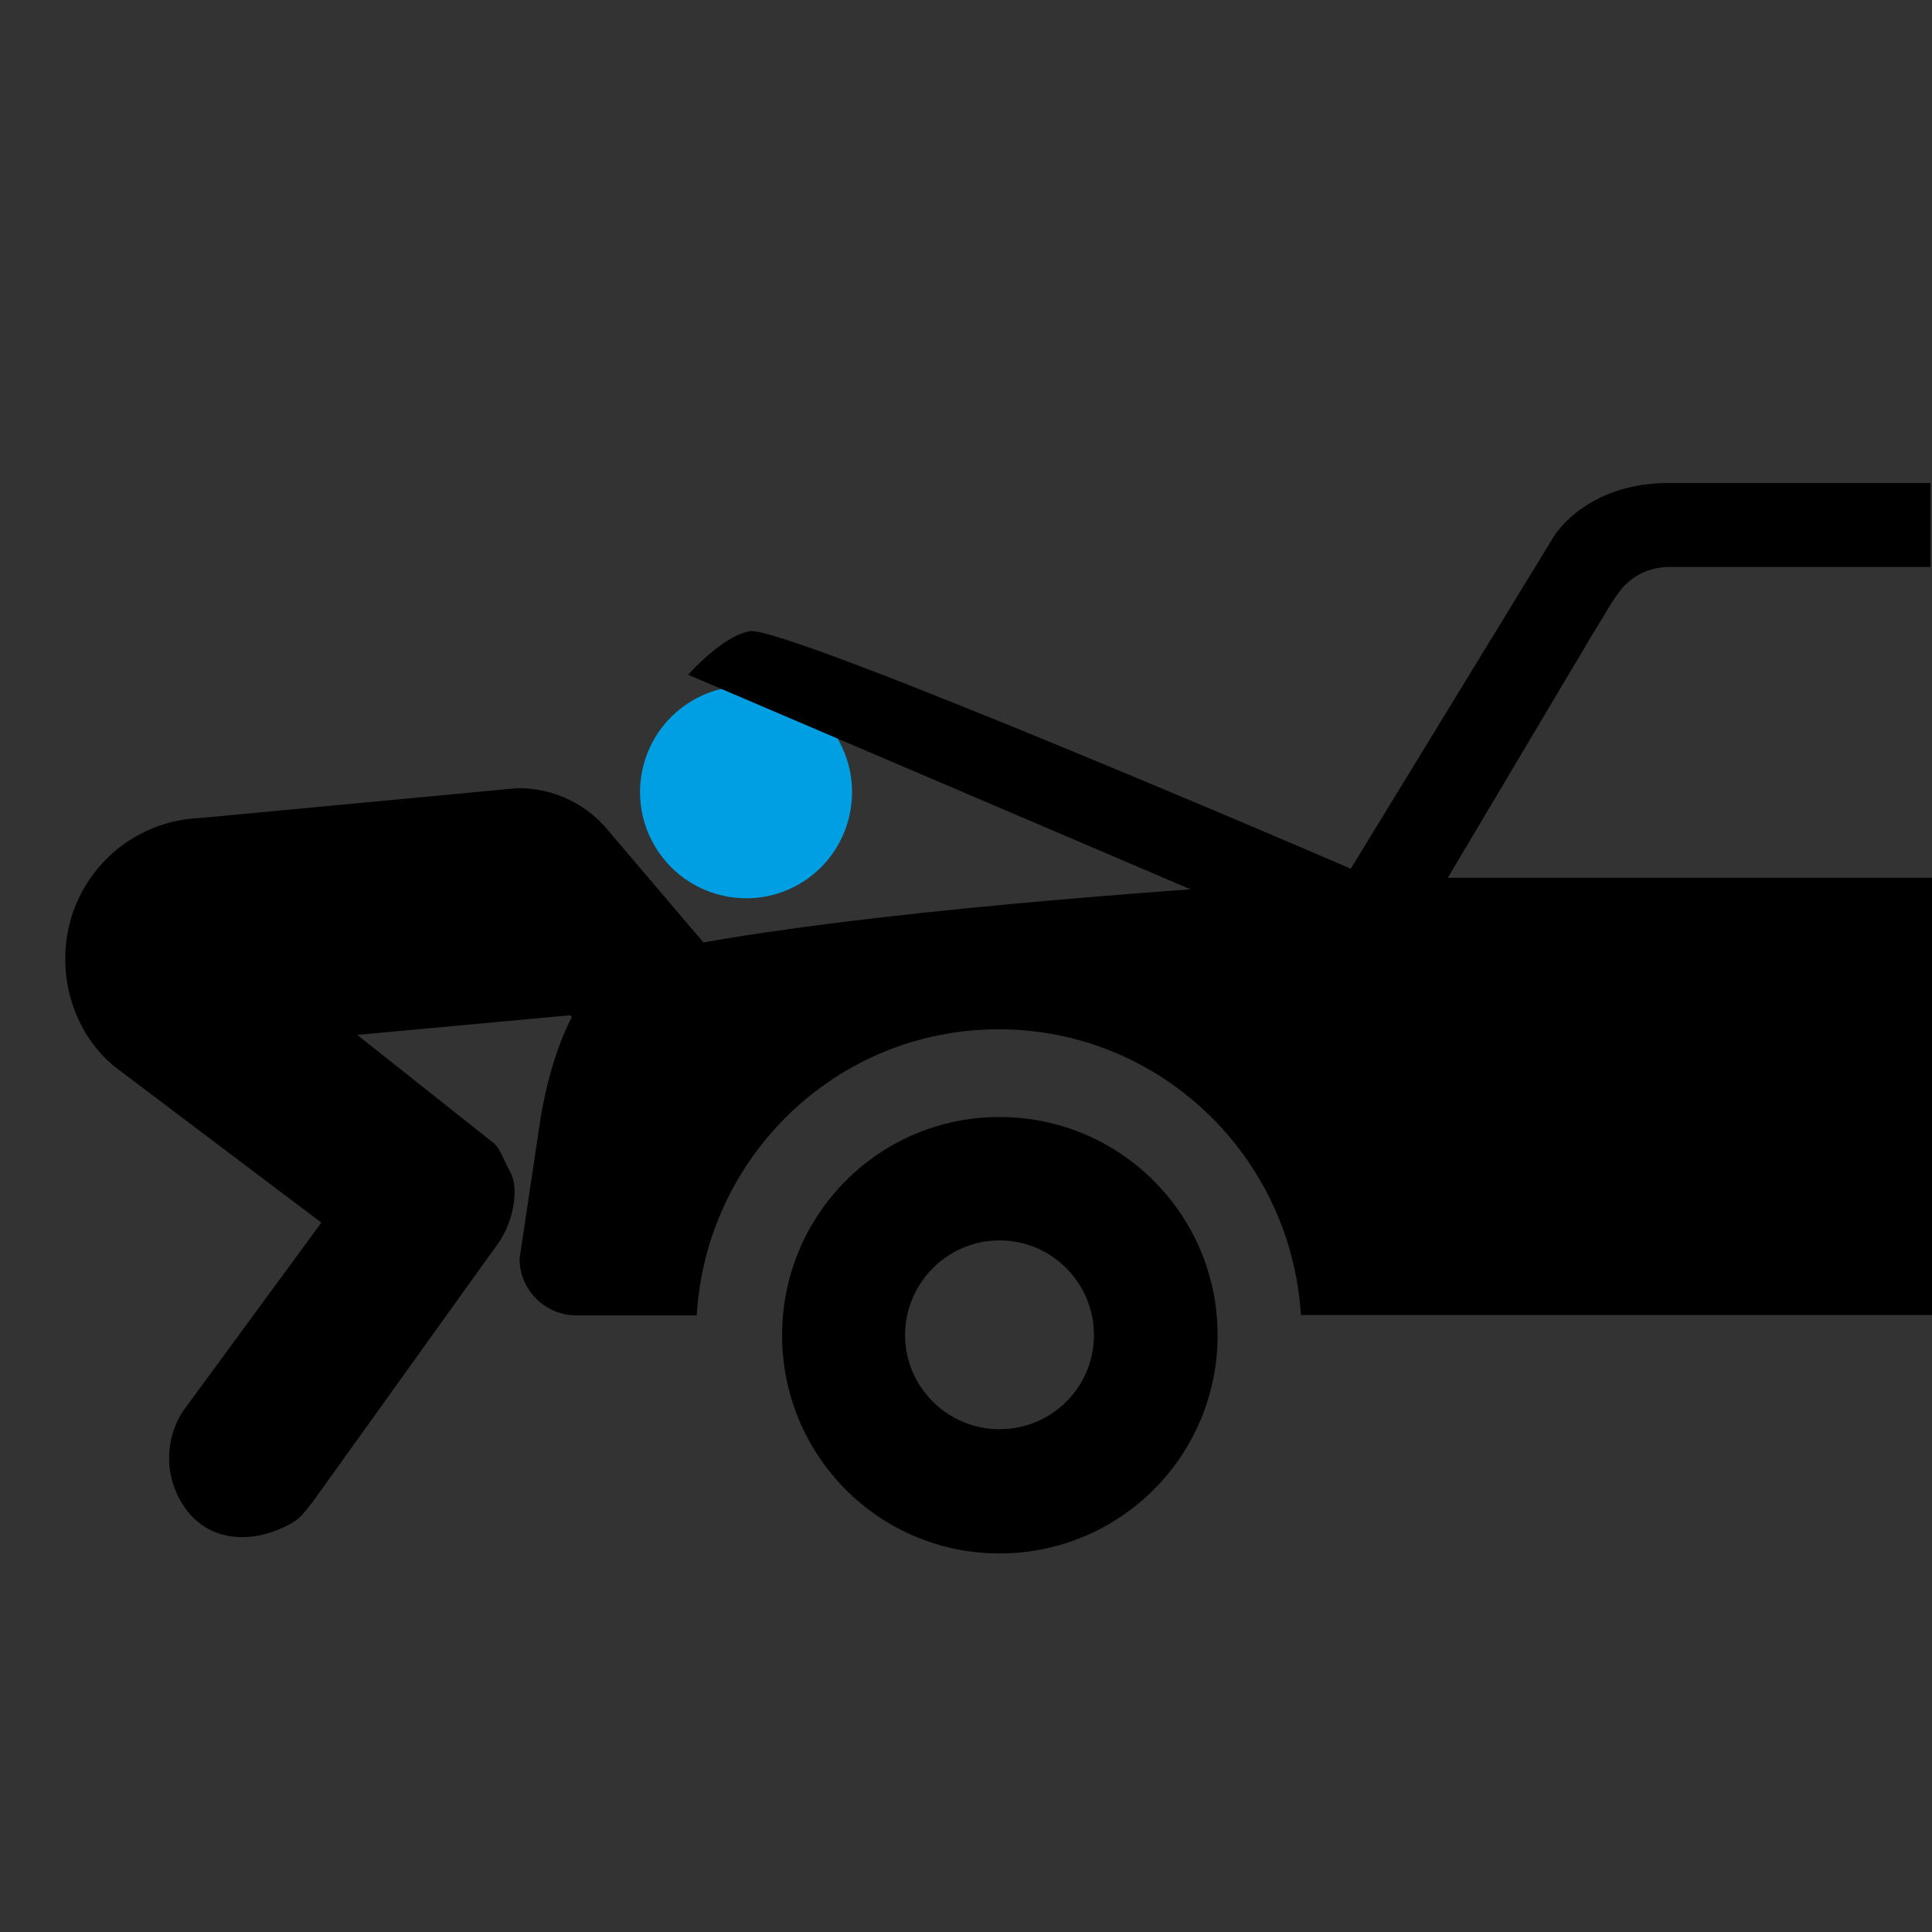
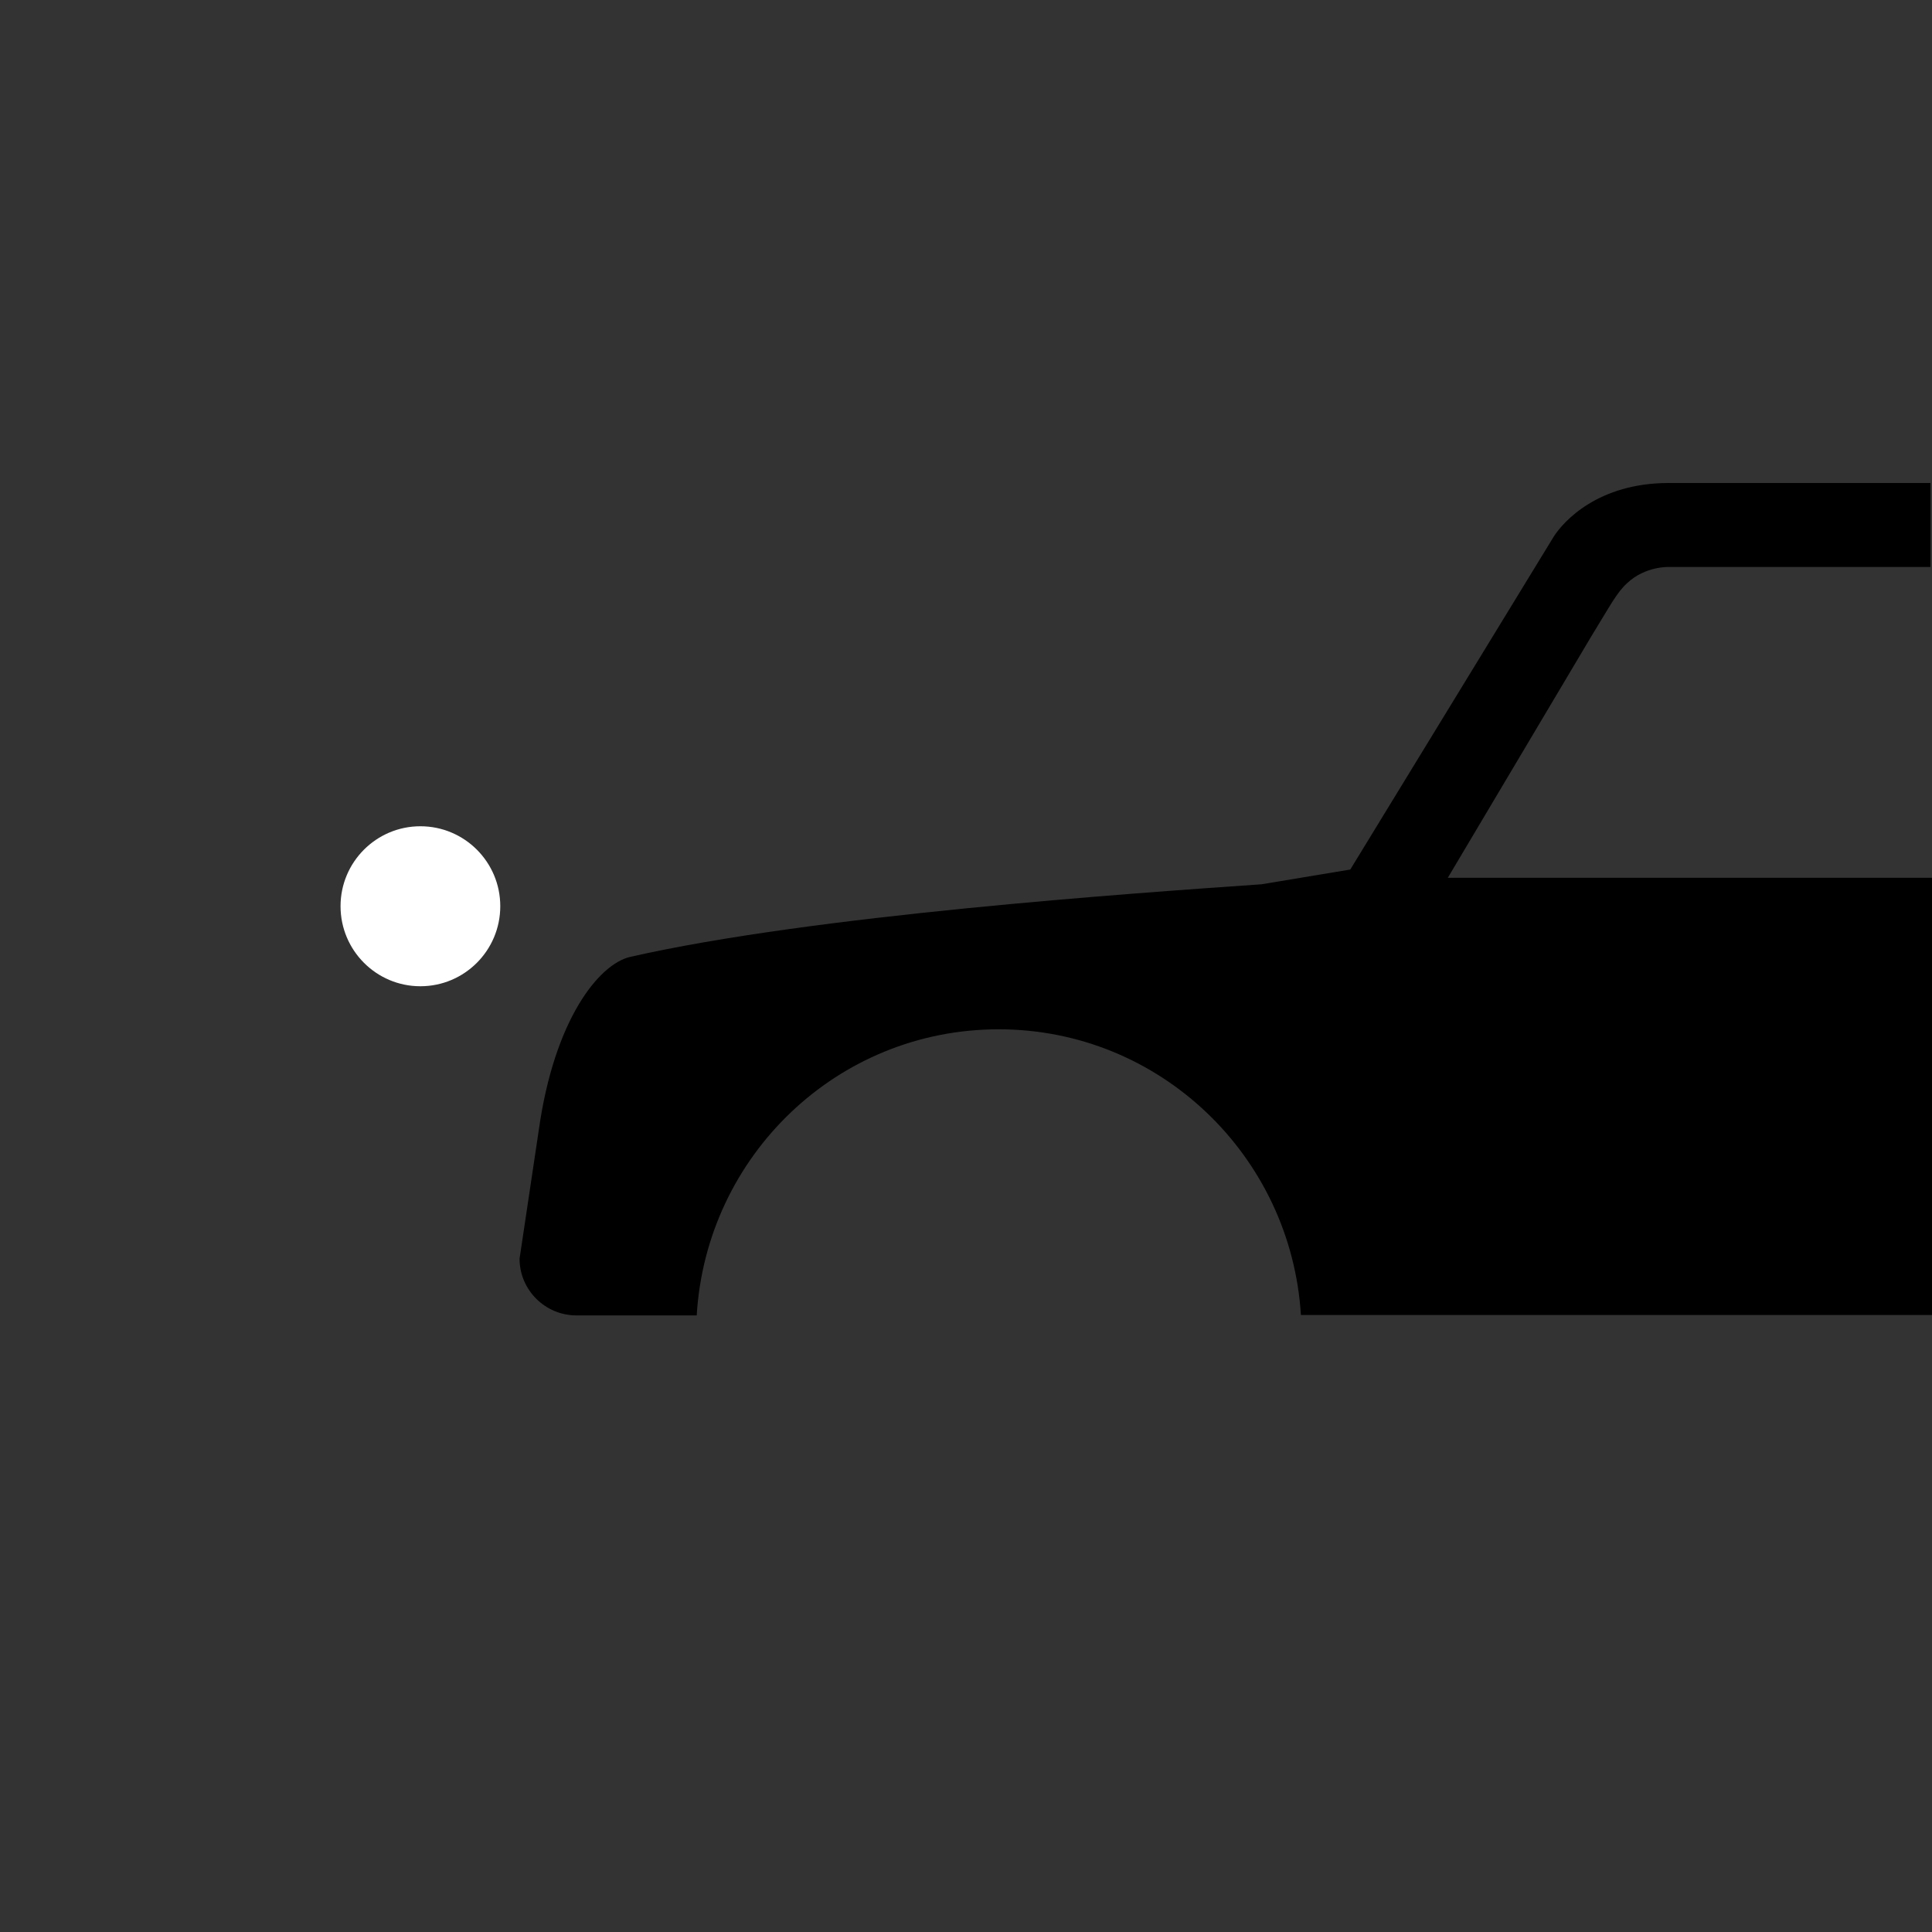
<svg xmlns="http://www.w3.org/2000/svg" version="1.1" id="Ebene_9" x="0px" y="0px" width="296px" height="296px" viewBox="0 0 296 296" enable-background="new 0 0 296 296" xml:space="preserve">
  <rect x="0" y="0" width="296" height="296" fill="#333333" stroke="none" />
  <path fill="#FFFFFF" d="M64.405,151.102c-6.747,0-12.231-5.492-12.231-12.265c0-6.76,5.484-12.246,12.231-12.246  c6.764,0,12.242,5.486,12.242,12.246C76.647,145.61,71.169,151.102,64.405,151.102" />
-   <path fill="#009FE3" d="M123.845,134.54c7.27-5.294,8.86-15.483,3.595-22.742c-5.287-7.283-15.422-8.871-22.7-3.581  c-7.223,5.259-8.863,15.415-3.576,22.696C106.427,138.172,116.62,139.797,123.845,134.54" />
-   <path d="M44.694,233.359c1.46-0.825,2.066-1.874,3.081-3.073l28.759-40.095c2.047-3.026,3.081-8.018,1.629-10.638  c-1.048-1.905-1.568-3.785-2.707-4.56l-20.726-16.44l32.628-3.008l17.109,17.754c2.738,3.309,16.545-13.341,16.545-13.341  L92.73,126.713c-3.459-3.931-8.514-6.054-13.553-5.952l-48.462,4.562c-11.893,0.443-21.163,10.415-20.698,22.393  c0.191,6.536,3.421,12.702,8.122,16.14l31.093,23.462l-21.307,29.037c-2.478,3.923-2.774,9.151-0.329,13.476  C31.141,236.228,38.306,236.934,44.694,233.359" />
-   <path d="M153.125,171.136c-18.423,0-33.3,14.941-33.3,33.431c0,18.493,14.877,33.434,33.3,33.434  c18.48,0,33.424-14.94,33.424-33.434C186.549,186.076,171.605,171.136,153.125,171.136 M153.125,218.97  c-7.939,0-14.457-6.465-14.457-14.403c0-8.03,6.518-14.525,14.457-14.525c8.016,0,14.476,6.496,14.476,14.525  C167.601,212.505,161.141,218.97,153.125,218.97" />
  <path d="M193.271,135.48c-19.85,1.383-68.688,4.749-96.717,11.122c-4.803,1.112-11.606,9.59-13.99,26.424l-2.962,19.817  c0,4.776,3.905,8.688,8.713,8.688h18.428c1.46-24.413,21.5-43.834,46.261-43.834c24.711,0,44.798,19.422,46.308,43.774H296V134.49  h-74.185l21.979-36.98c2.832-4.602,3.913-6.739,5.481-8.151c2.793-2.643,6.388-2.492,6.388-2.492h40.1V74h-40.1  c-10.788,0-16.075,5.83-17.593,8.176l-31.196,51.045" />
-   <path d="M207.231,133.207c0,0-86.634-37.332-92.317-36.499c-4.173,0.652-9.488,6.666-9.488,6.666l95.119,40.63L207.231,133.207z" />
</svg>